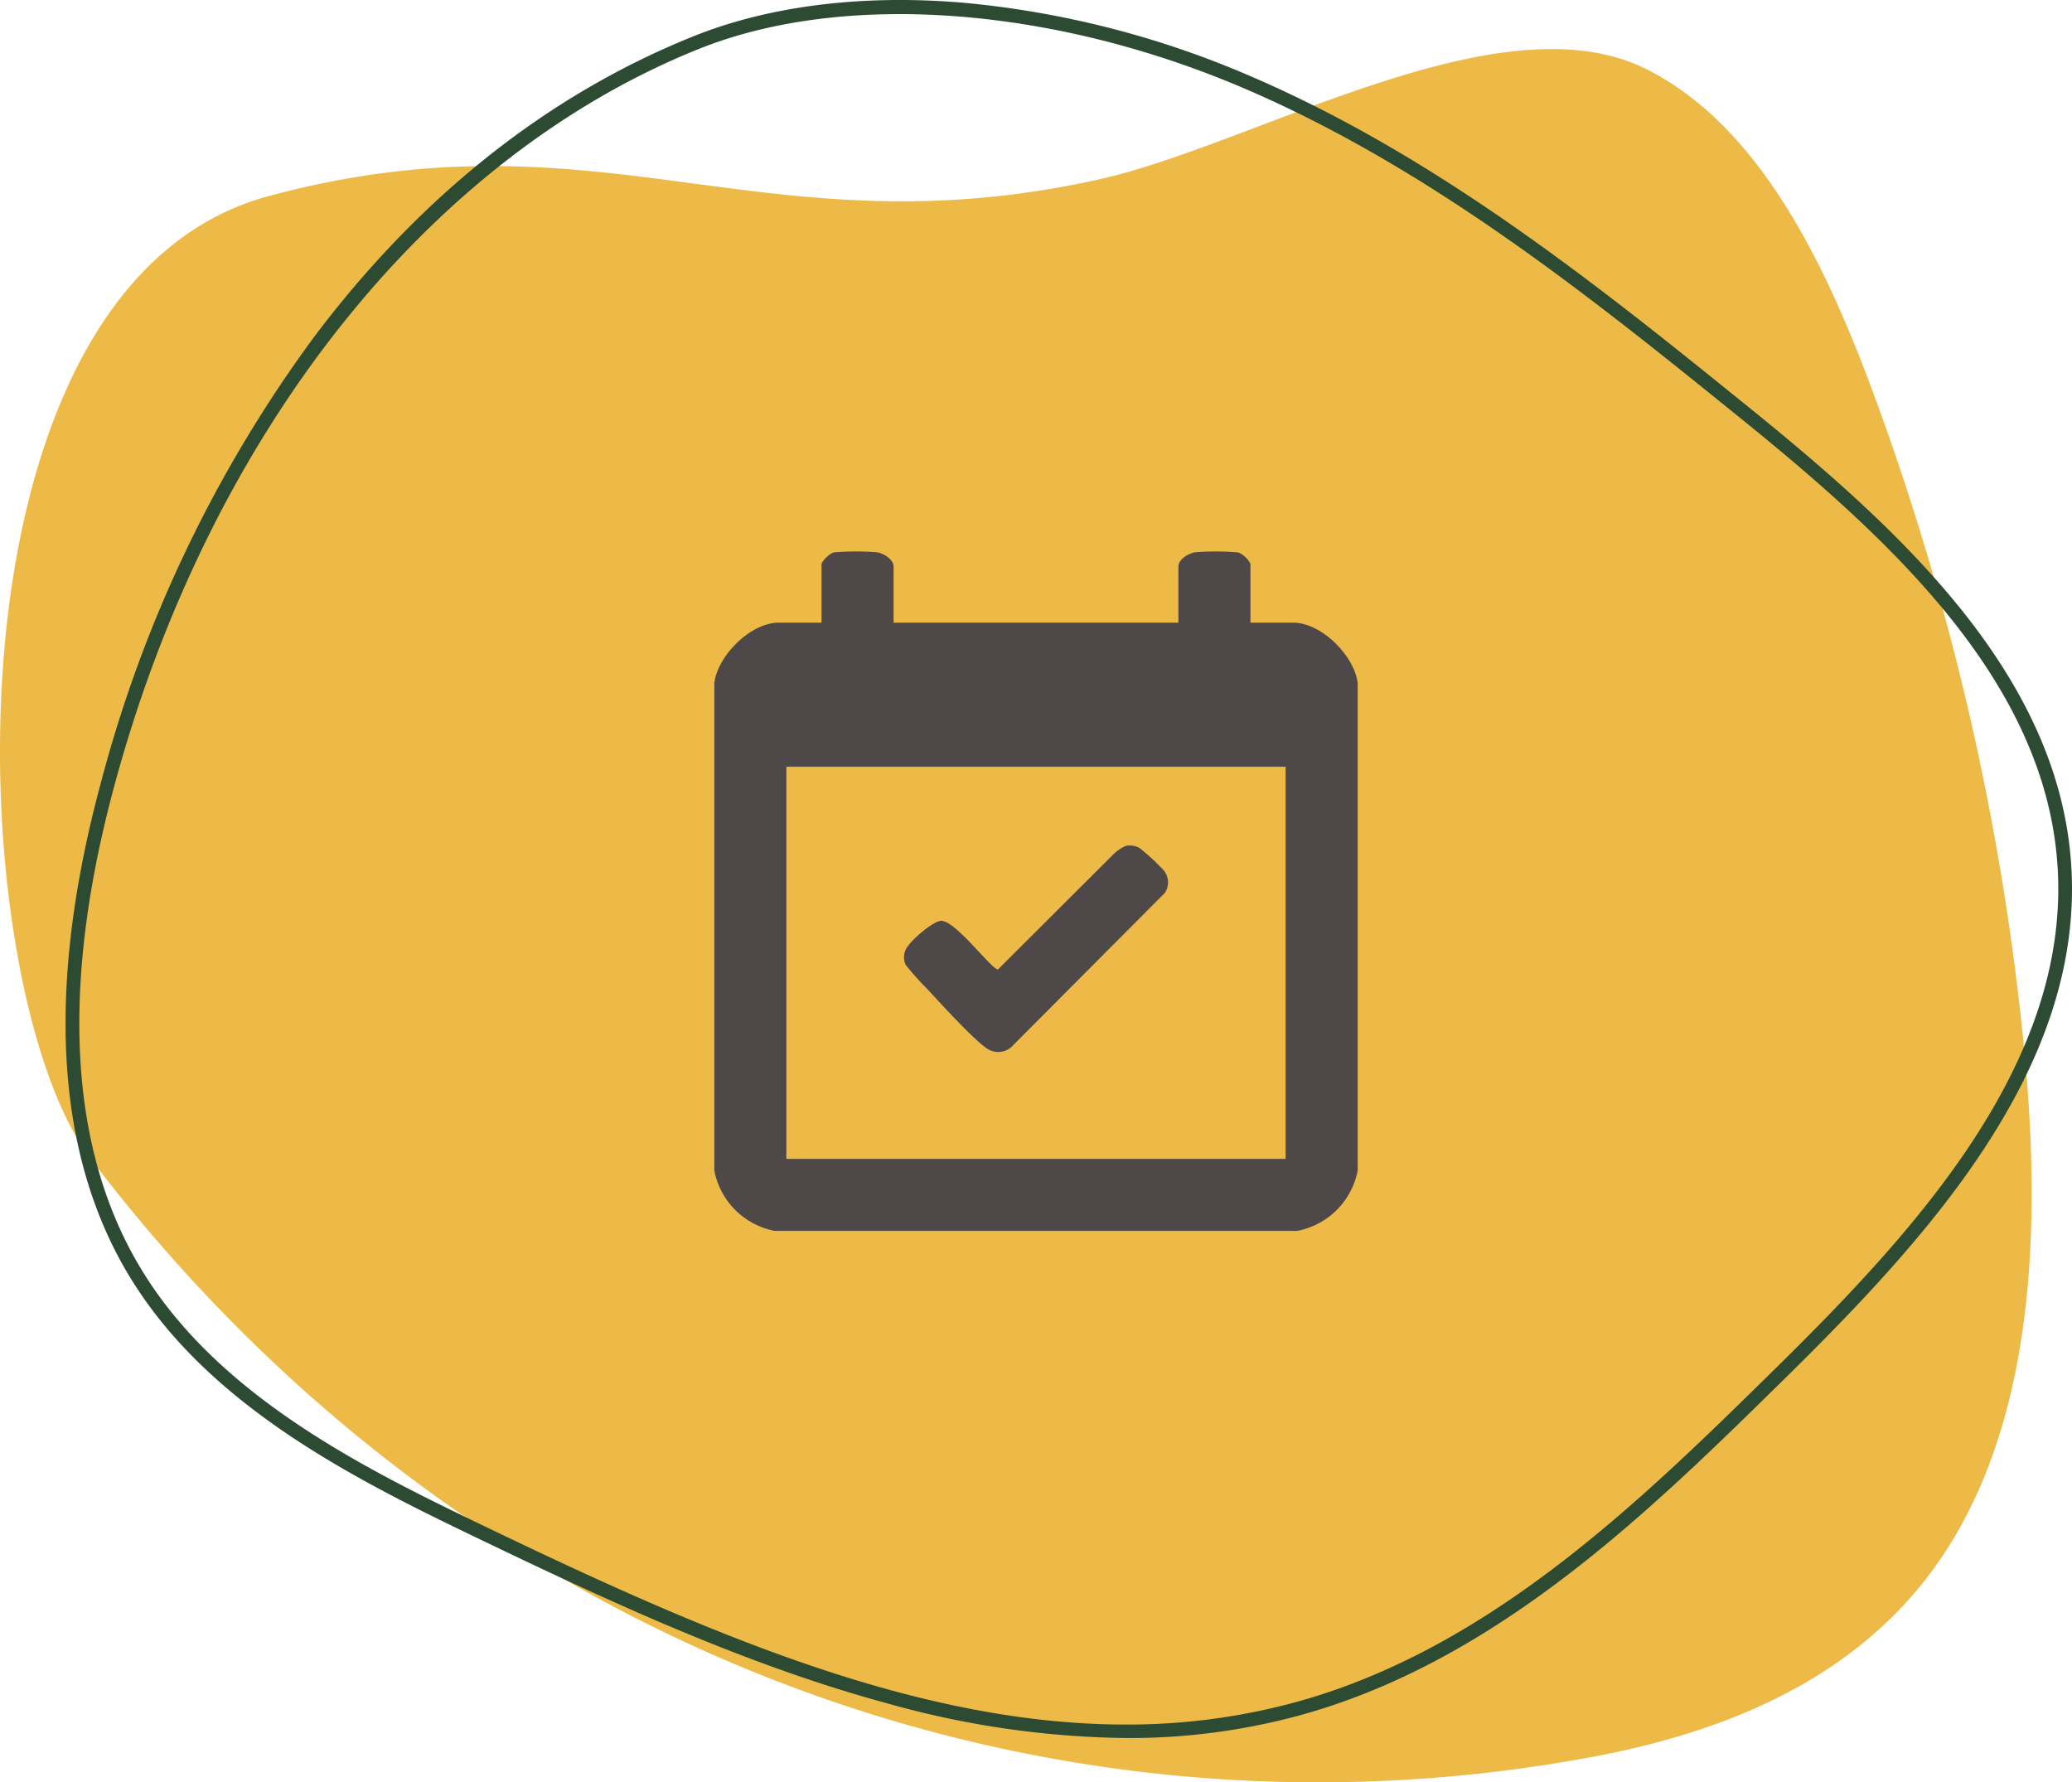
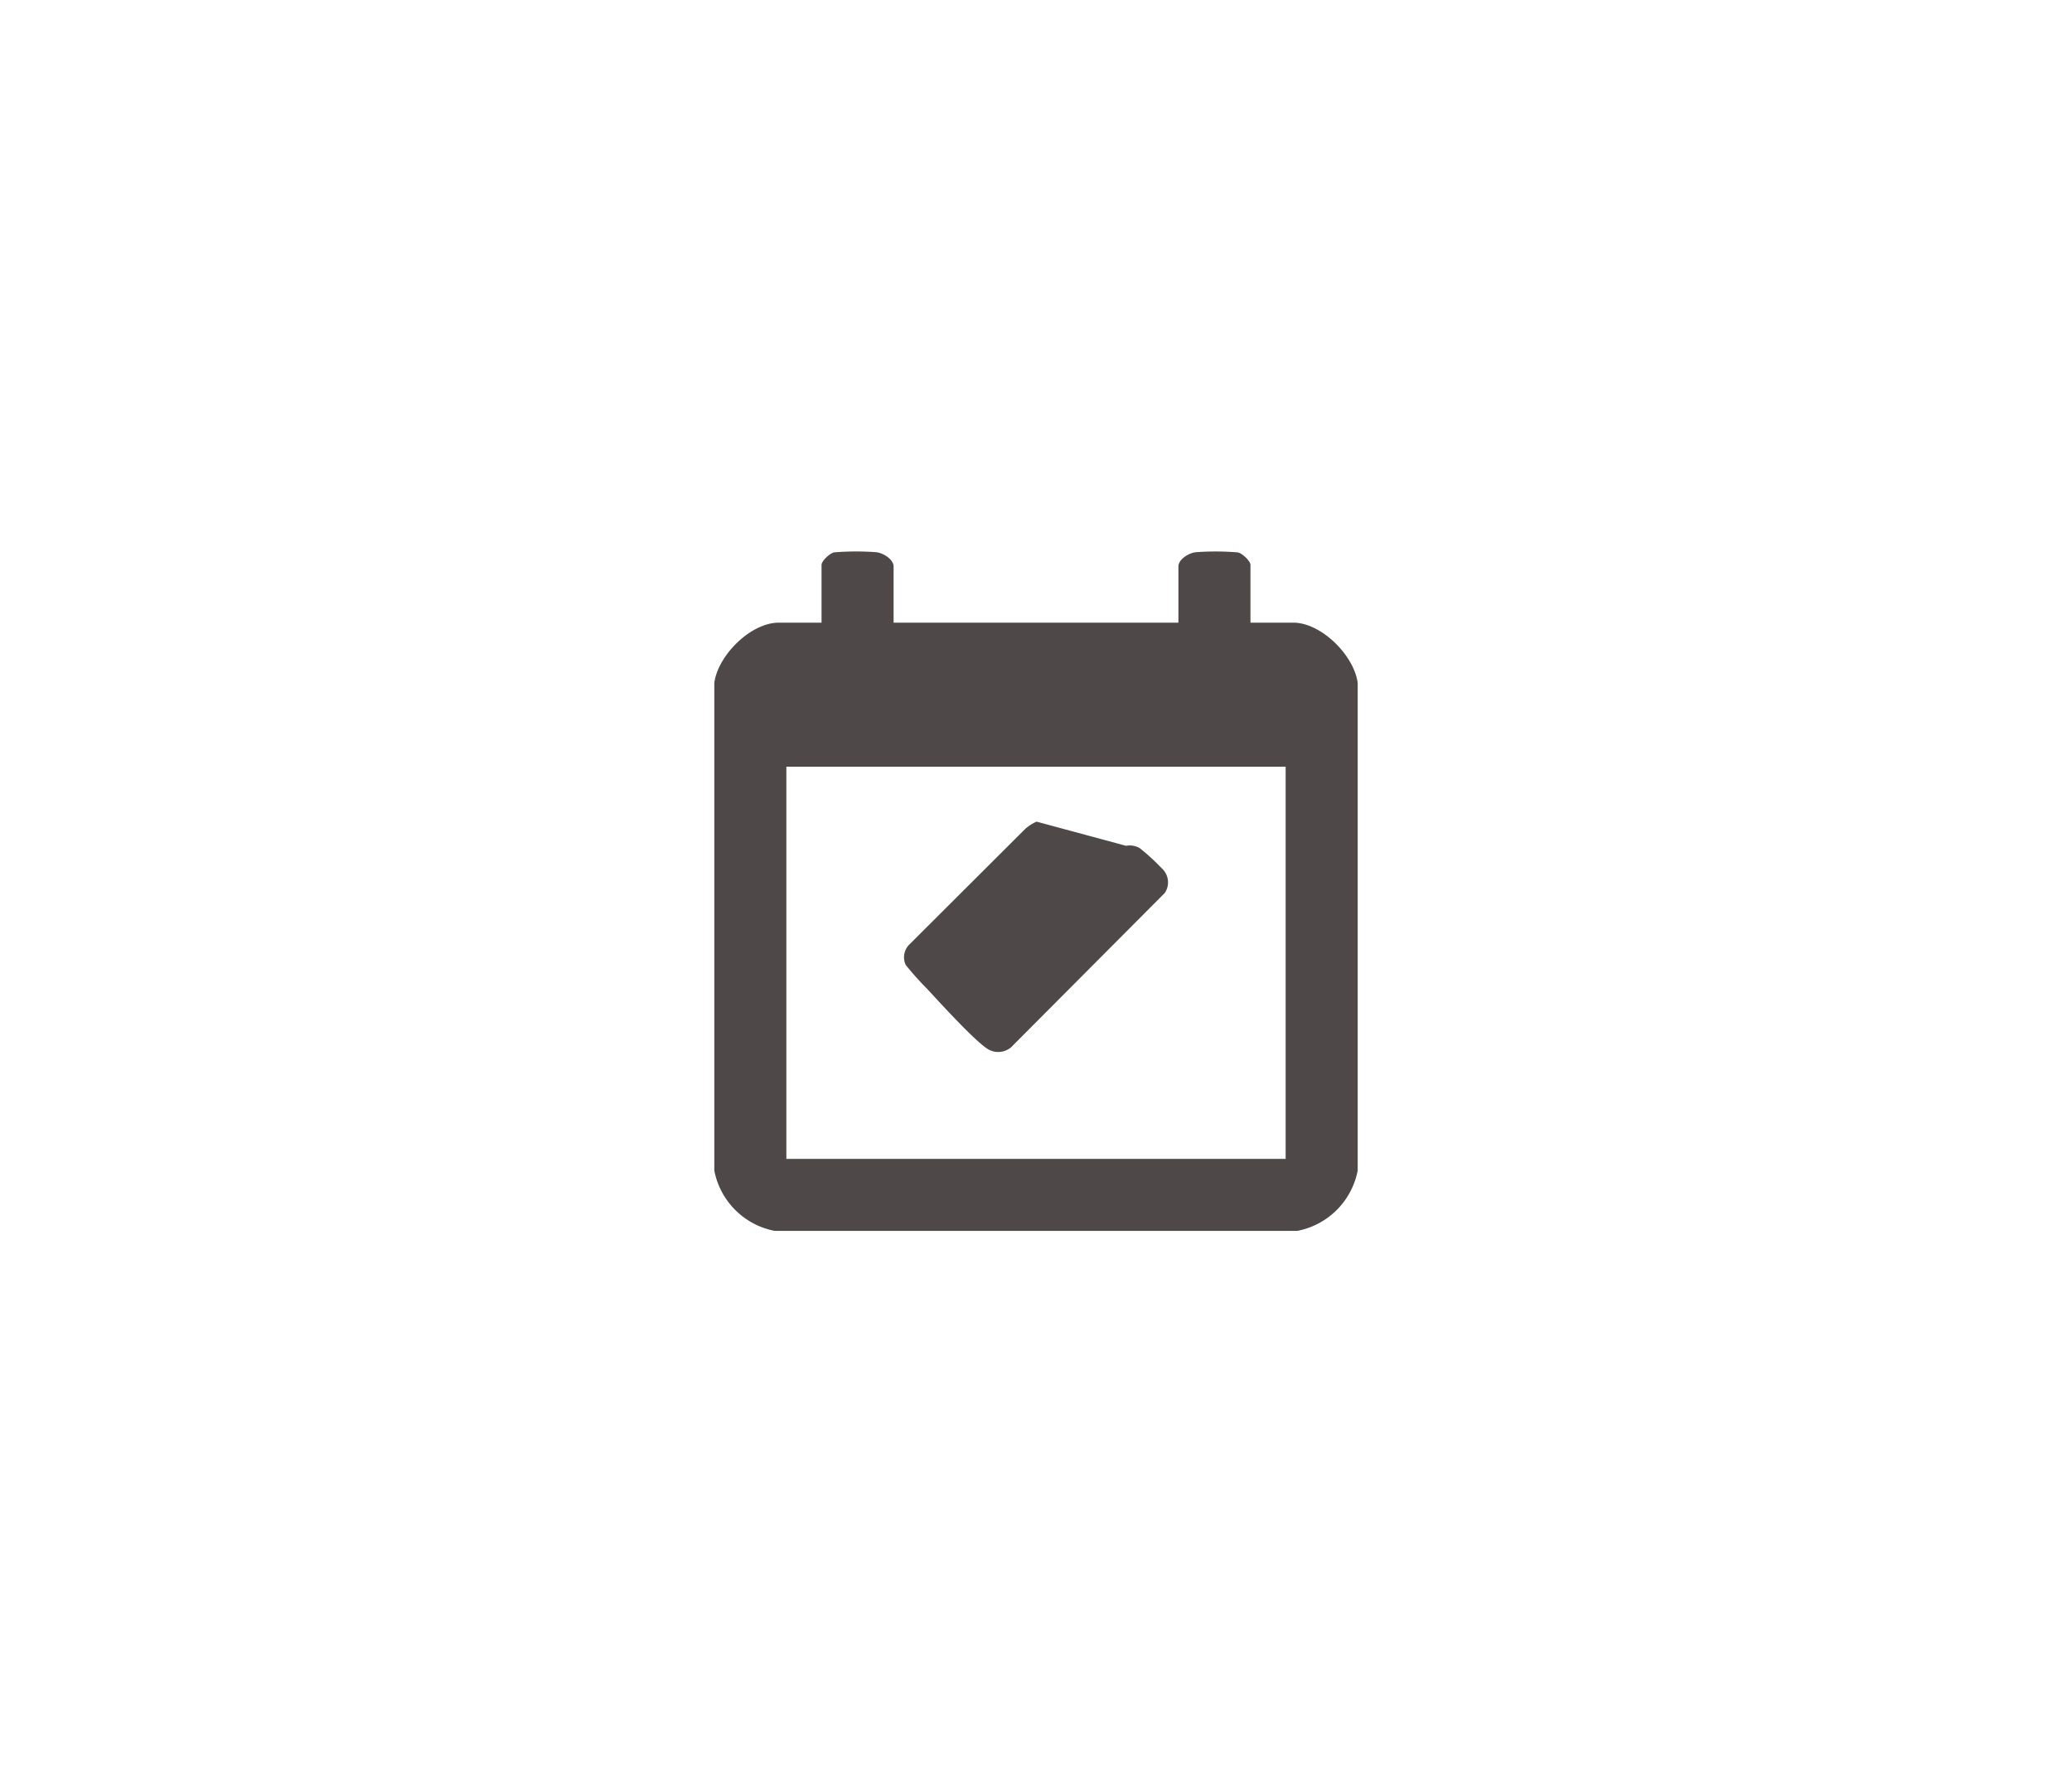
<svg xmlns="http://www.w3.org/2000/svg" width="219.351" height="188.677" viewBox="0 0 219.351 188.677">
  <defs>
    <clipPath id="clip-path">
-       <rect id="Rectangle_239" data-name="Rectangle 239" width="219.351" height="188.677" fill="none" />
-     </clipPath>
+       </clipPath>
    <clipPath id="clip-path-2">
      <rect id="Rectangle_270" data-name="Rectangle 270" width="68.111" height="71.923" fill="#4e4948" />
    </clipPath>
  </defs>
  <g id="Group_695" data-name="Group 695" transform="translate(-1176.238 -1411.938)">
    <g id="Group_490" data-name="Group 490" transform="translate(1176.238 1411.938)">
      <g id="Group_445" data-name="Group 445" clip-path="url(#clip-path)">
-         <path id="Path_937" data-name="Path 937" d="M28.458,26.624c35.313-9.5,52.192,6.126,87.8-1.744,16.623-3.674,42.533-19.49,58.068-11.674,11.547,5.81,18.465,19.612,23.532,33.043a278.471,278.471,0,0,1,16.293,69.322c2.033,19.565,1.484,41.316-9.438,56.348-8.88,12.221-22.92,17.505-36.482,20C109.82,202.671,48.835,180.2,9.615,128.557-4.092,110.507-7.327,36.252,28.458,26.624" transform="translate(0 -5.87)" fill="#edb947" />
-         <path id="Path_938" data-name="Path 938" d="M127.129,183.987a97,97,0,0,1-25.392-3.681c-14.687-3.983-28.947-10.571-42.3-16.978C46.408,157.071,30.188,149.286,21.6,135.19c-7.938-13.035-8.943-30.746-2.989-52.641A139.149,139.149,0,0,1,41.17,35.575C52.392,20.7,65.874,10.03,81.24,3.849,89.266.62,99.137-.613,109.787.285a99.431,99.431,0,0,1,30.476,7.792c20.011,8.6,37.293,22.568,52.54,34.891C208.678,55.8,225.73,71.184,227.109,91.453c1.452,21.336-14.886,39.308-30.312,54.479-14.191,13.954-30.275,29.77-51.1,35.583a68.618,68.618,0,0,1-18.565,2.473M81.512,4.524l.272.675C53.222,16.686,30.132,45.746,20.019,82.931c-5.846,21.494-4.894,38.823,2.827,51.5,8.36,13.728,24.365,21.41,37.226,27.583,22.717,10.9,45.024,20.545,66.931,20.546a67.651,67.651,0,0,0,18.3-2.449c20.468-5.712,36.409-21.388,50.475-35.219,15.2-14.943,31.291-32.622,29.881-53.343-1.339-19.684-18.133-34.814-33.769-47.452-15.174-12.264-32.372-26.164-52.2-34.685C119.3.649,97.109-.967,81.783,5.2Z" transform="translate(-7.848 0)" fill="#2d4b33" />
-       </g>
+         </g>
    </g>
    <g id="Group_534" data-name="Group 534" transform="translate(1251.858 1470.315)">
      <g id="Group_533" data-name="Group 533" clip-path="url(#clip-path-2)">
        <path id="Path_1063" data-name="Path 1063" d="M0,13.922c.369-2.895,3.835-6.385,6.829-6.385h4.523V1.417c0-.406.874-1.237,1.339-1.321A28.305,28.305,0,0,1,17.125.079c.74.068,1.854.746,1.854,1.516V7.537H49.132V1.595c0-.77,1.114-1.448,1.854-1.516A28.305,28.305,0,0,1,55.42.1c.465.085,1.339.916,1.339,1.321V7.537h4.523c2.993,0,6.46,3.491,6.829,6.385V65.537a8.058,8.058,0,0,1-6.385,6.385H6.385A8.058,8.058,0,0,1,0,65.537ZM60.484,22.79H7.627V64.3H60.484Z" transform="translate(0 0)" fill="#4e4948" />
-         <path id="Path_1064" data-name="Path 1064" d="M136.676,175.487a2.1,2.1,0,0,1,1.453.247,22.648,22.648,0,0,1,2.316,2.119,2.008,2.008,0,0,1,.333,2.63l-16.022,16.083a2.109,2.109,0,0,1-2.842.351c-1.487-1.029-4.907-4.789-6.3-6.292a32.077,32.077,0,0,1-2.26-2.528,1.916,1.916,0,0,1,.312-2.089c.493-.7,2.623-2.586,3.464-2.577,1.554.017,5.388,5.246,6,5.137l12.259-12.23a4.322,4.322,0,0,1,1.286-.849" transform="translate(-93.091 -144.327)" fill="#4e4948" />
+         <path id="Path_1064" data-name="Path 1064" d="M136.676,175.487a2.1,2.1,0,0,1,1.453.247,22.648,22.648,0,0,1,2.316,2.119,2.008,2.008,0,0,1,.333,2.63l-16.022,16.083a2.109,2.109,0,0,1-2.842.351c-1.487-1.029-4.907-4.789-6.3-6.292a32.077,32.077,0,0,1-2.26-2.528,1.916,1.916,0,0,1,.312-2.089l12.259-12.23a4.322,4.322,0,0,1,1.286-.849" transform="translate(-93.091 -144.327)" fill="#4e4948" />
      </g>
    </g>
  </g>
</svg>